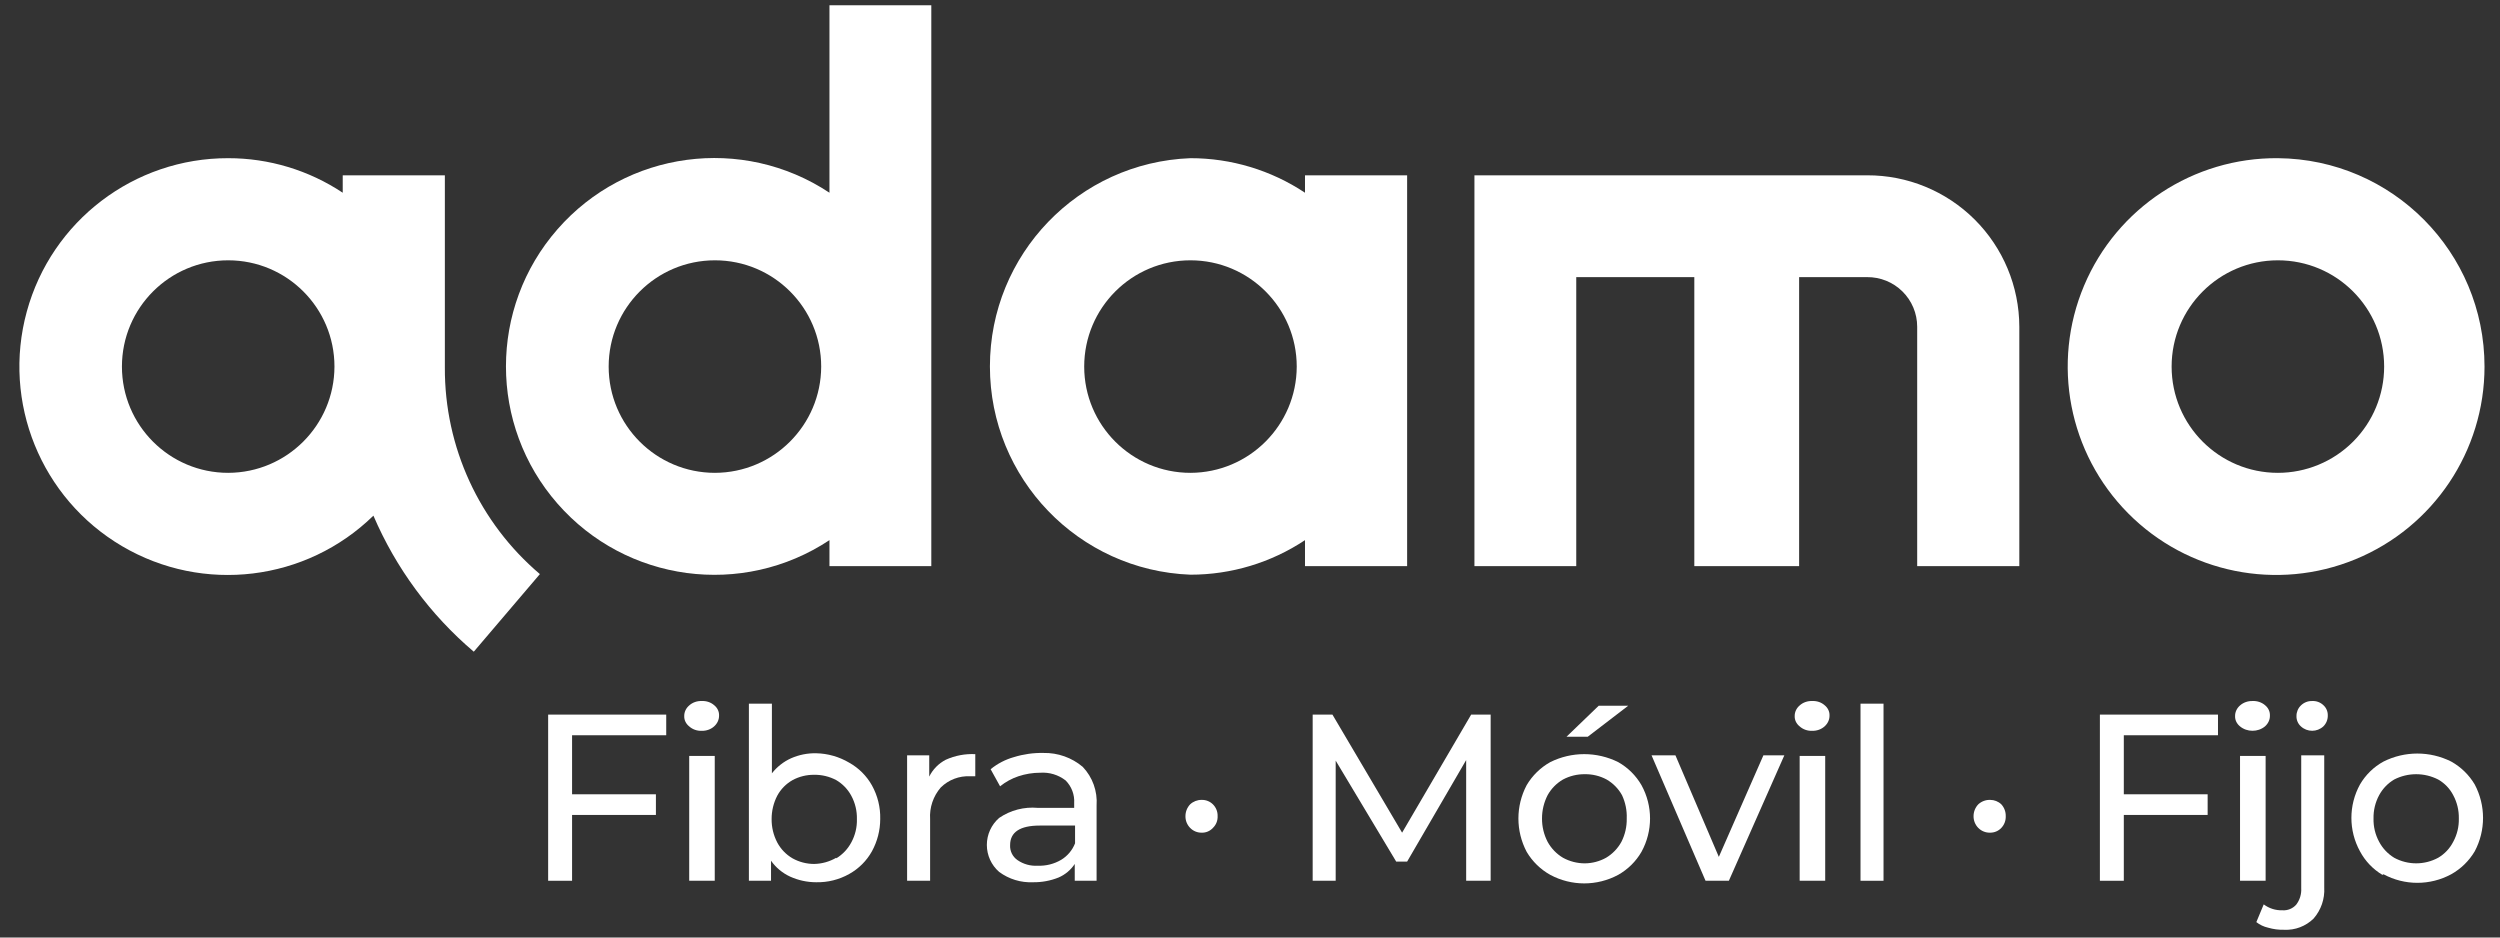
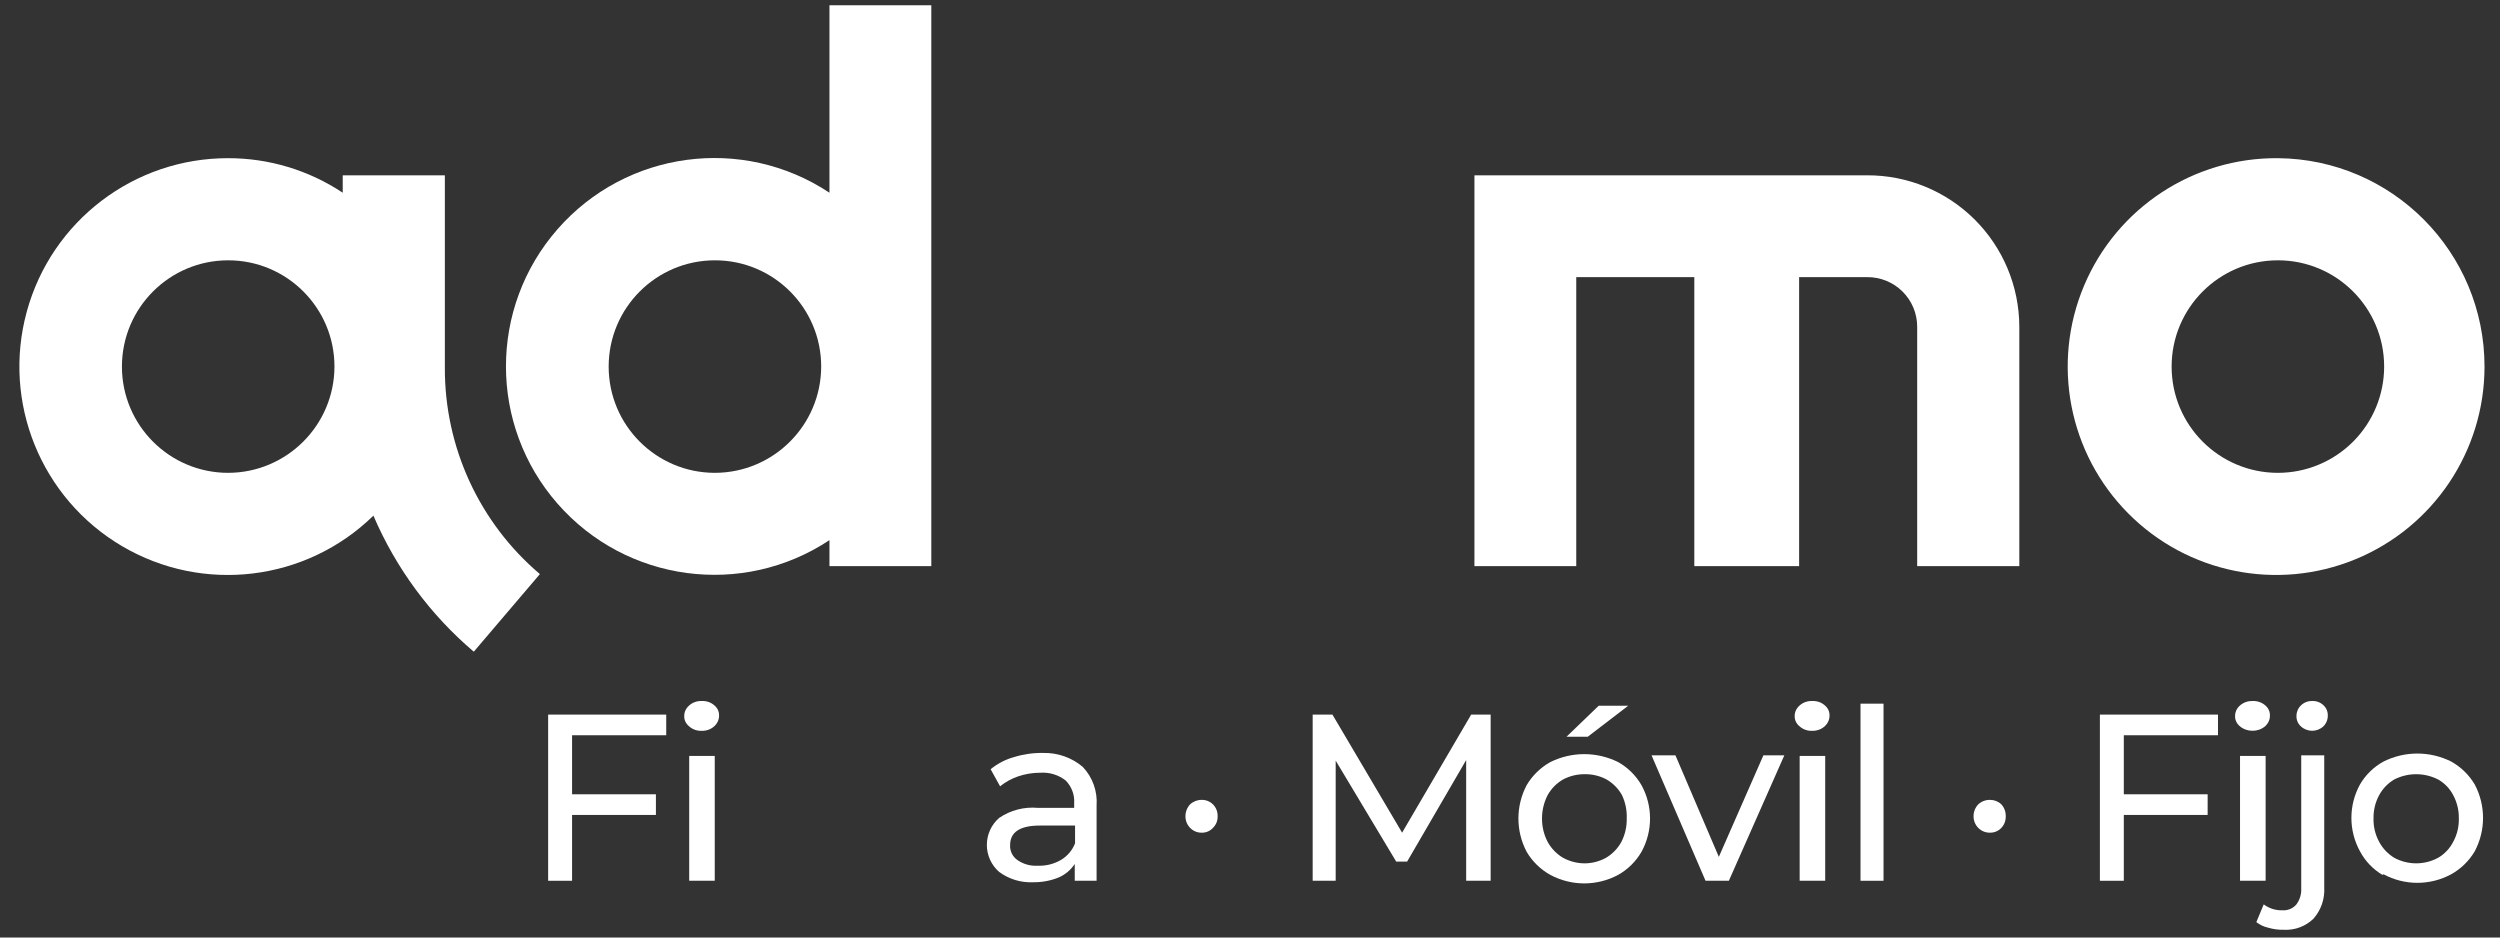
<svg xmlns="http://www.w3.org/2000/svg" width="88px" height="33px" viewBox="0 0 88 33" version="1.1">
  <rect x="0" y="0" width="88" height="33" fill="#333333" stroke="none" />
  <title>logo adamo</title>
  <g id="LOGOS-PROVIDERS" stroke="none" stroke-width="1" fill="none" fill-rule="evenodd">
    <g id="logos-providers" transform="translate(-100, -1726)" fill="#FFFFFF" fill-rule="nonzero">
      <g id="Group-2" transform="translate(48, 1717)">
        <g id="Logo-adamo-fibra" transform="translate(-0.831, -15)">
          <g id="logo-adamo" transform="translate(53.513, 24.186)">
            <path d="M79.5,16.458 C77.434,16.458 75.759,14.783 75.759,12.718 C75.759,10.652 77.434,8.977 79.5,8.977 C81.566,8.977 83.24,10.652 83.24,12.718 C83.24,13.71 82.846,14.661 82.145,15.362 C81.443,16.064 80.492,16.458 79.5,16.458 M79.5,5.382 C76.527,5.357 73.833,7.128 72.678,9.867 C71.523,12.606 72.135,15.771 74.228,17.882 C76.321,19.993 79.481,20.632 82.23,19.5 C84.979,18.369 86.773,15.69 86.773,12.718 C86.773,8.691 83.527,5.416 79.5,5.382" id="Shape" />
            <path d="M7.35,16.458 C5.285,16.458 3.61,14.783 3.61,12.718 C3.61,10.652 5.285,8.977 7.35,8.977 C9.416,8.977 11.091,10.652 11.091,12.718 C11.085,14.781 9.414,16.452 7.35,16.458 M14.977,12.79 L14.977,5.985 L11.382,5.985 L11.382,6.598 C10.187,5.804 8.785,5.381 7.35,5.382 C4.039,5.376 1.134,7.588 0.261,10.782 C-0.613,13.976 0.761,17.359 3.615,19.039 C6.469,20.719 10.094,20.279 12.462,17.965 C13.254,19.813 14.463,21.453 15.995,22.754 L18.322,20.022 C16.187,18.211 14.963,15.548 14.977,12.749" id="Shape" />
            <path d="M65.037,5.985 L51.218,5.985 L51.218,19.741 L54.802,19.741 L54.802,9.569 L58.958,9.569 L58.958,19.741 L62.647,19.741 L62.647,9.569 L65.037,9.569 C65.503,9.564 65.952,9.745 66.284,10.073 C66.616,10.401 66.803,10.848 66.803,11.315 L66.803,19.741 L70.398,19.741 L70.398,11.315 C70.395,9.897 69.828,8.538 68.823,7.538 C67.817,6.538 66.455,5.979 65.037,5.985" id="Path" />
            <path d="M24.484,16.458 C22.418,16.458 20.743,14.783 20.743,12.718 C20.743,10.652 22.418,8.977 24.484,8.977 C26.55,8.977 28.224,10.652 28.224,12.718 C28.218,14.781 26.547,16.452 24.484,16.458 M28.515,0 L28.515,6.598 C25.452,4.568 21.361,5.117 18.942,7.883 C16.523,10.648 16.523,14.777 18.942,17.542 C21.361,20.307 25.452,20.857 28.515,18.827 L28.515,19.741 L32.1,19.741 L32.1,0 L28.515,0 Z" id="Shape" />
-             <path d="M41.222,16.458 C39.156,16.458 37.482,14.783 37.482,12.718 C37.482,10.652 39.156,8.977 41.222,8.977 C43.288,8.977 44.963,10.652 44.963,12.718 C44.957,14.781 43.286,16.452 41.222,16.458 M45.254,5.985 L45.254,6.598 C44.059,5.804 42.657,5.381 41.222,5.382 C37.281,5.531 34.163,8.769 34.163,12.712 C34.163,16.656 37.281,19.894 41.222,20.043 C42.657,20.044 44.059,19.621 45.254,18.827 L45.254,19.741 L48.849,19.741 L48.849,5.985 L45.254,5.985 Z" id="Shape" />
            <polygon id="Path" points="19.455 25.695 19.455 27.773 22.406 27.773 22.406 28.5 19.455 28.5 19.455 30.817 18.613 30.817 18.613 24.968 22.769 24.968 22.769 25.695" />
            <path d="M23.578,25.383 C23.462,25.291 23.398,25.158 23.403,25.02 C23.401,24.879 23.464,24.743 23.578,24.646 C23.694,24.54 23.856,24.483 24.022,24.49 C24.182,24.482 24.339,24.535 24.454,24.635 C24.57,24.727 24.634,24.86 24.629,24.999 C24.632,25.143 24.569,25.282 24.454,25.384 C24.34,25.486 24.184,25.542 24.022,25.539 C23.856,25.546 23.694,25.489 23.578,25.383 Z M23.578,26.422 L24.477,26.422 L24.477,30.817 L23.578,30.817 L23.578,26.422 Z" id="Shape" />
-             <path d="M29.211,26.661 C29.547,26.849 29.824,27.126 30.011,27.461 C30.212,27.823 30.312,28.232 30.302,28.646 C30.301,29.042 30.201,29.431 30.011,29.778 C29.824,30.114 29.547,30.391 29.211,30.578 C28.856,30.778 28.454,30.878 28.048,30.869 C27.732,30.869 27.421,30.802 27.133,30.672 C26.862,30.548 26.629,30.354 26.458,30.111 L26.458,30.817 L25.679,30.817 L25.679,24.583 L26.489,24.583 L26.489,27.035 C26.668,26.806 26.9,26.624 27.164,26.505 C27.442,26.383 27.744,26.322 28.048,26.329 C28.458,26.337 28.858,26.452 29.211,26.661 L29.211,26.661 Z M28.754,30.028 C28.978,29.892 29.161,29.698 29.284,29.467 C29.421,29.215 29.489,28.932 29.481,28.646 C29.488,28.36 29.42,28.077 29.284,27.825 C29.161,27.596 28.978,27.406 28.754,27.274 C28.514,27.147 28.246,27.082 27.975,27.087 C27.71,27.084 27.449,27.148 27.216,27.274 C26.988,27.403 26.8,27.594 26.676,27.825 C26.545,28.079 26.478,28.36 26.479,28.646 C26.476,28.931 26.544,29.213 26.676,29.467 C26.8,29.701 26.987,29.895 27.216,30.028 C27.448,30.157 27.709,30.225 27.975,30.225 C28.249,30.22 28.517,30.145 28.754,30.007 L28.754,30.028 Z" id="Shape" />
-             <path d="M32.609,26.557 C32.935,26.41 33.291,26.342 33.648,26.36 L33.648,27.139 L33.471,27.139 C33.085,27.118 32.707,27.262 32.432,27.534 C32.167,27.841 32.032,28.24 32.058,28.646 L32.058,30.817 L31.248,30.817 L31.248,26.401 L32.027,26.401 L32.027,27.15 C32.153,26.895 32.357,26.688 32.609,26.557 L32.609,26.557 Z" id="Path" />
            <path d="M37.43,26.807 C37.777,27.171 37.954,27.666 37.918,28.168 L37.918,30.817 L37.149,30.817 L37.149,30.225 C37.01,30.437 36.811,30.603 36.578,30.703 C36.294,30.817 35.99,30.873 35.684,30.869 C35.256,30.889 34.834,30.761 34.489,30.506 C34.213,30.267 34.055,29.92 34.055,29.555 C34.055,29.19 34.213,28.843 34.489,28.604 C34.888,28.332 35.37,28.207 35.851,28.251 L37.129,28.251 L37.129,28.085 C37.148,27.787 37.038,27.496 36.827,27.285 C36.573,27.088 36.255,26.992 35.934,27.014 C35.672,27.014 35.413,27.057 35.165,27.139 C34.931,27.218 34.713,27.337 34.521,27.492 L34.188,26.89 C34.43,26.693 34.709,26.548 35.009,26.464 C35.345,26.36 35.696,26.311 36.048,26.318 C36.553,26.308 37.044,26.481 37.43,26.807 L37.43,26.807 Z M36.671,30.08 C36.894,29.945 37.066,29.74 37.16,29.498 L37.16,28.874 L35.913,28.874 C35.227,28.874 34.874,29.103 34.874,29.56 C34.862,29.77 34.961,29.971 35.134,30.09 C35.344,30.235 35.596,30.304 35.851,30.287 C36.138,30.298 36.423,30.226 36.671,30.08 Z" id="Shape" />
            <path d="M41.212,28.957 C41.103,28.847 41.043,28.697 41.046,28.542 C41.046,28.387 41.105,28.238 41.212,28.126 C41.322,28.024 41.467,27.968 41.617,27.97 C41.764,27.966 41.907,28.023 42.012,28.126 C42.123,28.236 42.183,28.386 42.178,28.542 C42.185,28.698 42.125,28.849 42.012,28.957 C41.911,29.068 41.767,29.129 41.617,29.124 C41.465,29.127 41.318,29.066 41.212,28.957 L41.212,28.957 Z" id="Path" />
            <polygon id="Path" points="50.927 30.817 50.927 26.568 48.849 30.142 48.464 30.142 46.334 26.588 46.334 30.817 45.524 30.817 45.524 24.968 46.22 24.968 48.672 29.124 51.103 24.968 51.789 24.968 51.789 30.817" />
            <path d="M53.888,30.609 C53.544,30.418 53.257,30.138 53.057,29.799 C52.669,29.064 52.669,28.186 53.057,27.451 C53.257,27.112 53.544,26.832 53.888,26.64 C54.64,26.266 55.525,26.266 56.278,26.64 C56.619,26.832 56.902,27.112 57.098,27.451 C57.5,28.182 57.5,29.068 57.098,29.799 C56.902,30.138 56.619,30.417 56.278,30.609 C55.532,31.01 54.634,31.01 53.888,30.609 L53.888,30.609 Z M55.852,30.007 C56.079,29.872 56.265,29.678 56.392,29.446 C56.521,29.192 56.585,28.91 56.579,28.625 C56.59,28.342 56.533,28.06 56.413,27.804 C56.286,27.575 56.099,27.385 55.872,27.253 C55.637,27.126 55.372,27.062 55.104,27.066 C54.836,27.063 54.571,27.127 54.335,27.253 C54.108,27.385 53.921,27.575 53.794,27.804 C53.664,28.058 53.596,28.339 53.597,28.625 C53.595,28.911 53.662,29.192 53.794,29.446 C53.921,29.678 54.108,29.872 54.335,30.007 C54.57,30.136 54.835,30.204 55.104,30.204 C55.366,30.202 55.623,30.134 55.852,30.007 Z M55.592,24.656 L56.631,24.656 L55.207,25.747 L54.459,25.747 L55.592,24.656 Z" id="Shape" />
            <polygon id="Path" points="62.127 26.401 60.174 30.817 59.353 30.817 57.452 26.401 58.293 26.401 59.821 29.976 61.39 26.401" />
            <path d="M62.666,25.383 C62.55,25.291 62.486,25.158 62.491,25.02 C62.489,24.879 62.552,24.743 62.666,24.646 C62.782,24.54 62.944,24.483 63.11,24.49 C63.27,24.482 63.427,24.535 63.541,24.635 C63.657,24.727 63.722,24.86 63.717,24.999 C63.72,25.143 63.657,25.282 63.542,25.384 C63.428,25.486 63.272,25.542 63.11,25.539 C62.944,25.546 62.782,25.489 62.666,25.383 Z M62.666,26.422 L63.565,26.422 L63.565,30.817 L62.666,30.817 L62.666,26.422 Z" id="Shape" />
            <polygon id="Path" points="64.808 24.583 65.618 24.583 65.618 30.817 64.808 30.817" />
            <path d="M68.954,28.957 C68.845,28.847 68.785,28.697 68.787,28.542 C68.787,28.387 68.847,28.238 68.954,28.126 C69.067,28.022 69.216,27.966 69.369,27.97 C69.516,27.969 69.658,28.025 69.764,28.126 C69.868,28.239 69.924,28.388 69.92,28.542 C69.926,28.696 69.87,28.846 69.764,28.957 C69.662,29.066 69.518,29.126 69.369,29.124 C69.214,29.128 69.063,29.068 68.954,28.957 L68.954,28.957 Z" id="Path" />
            <polygon id="Path" points="74.076 25.695 74.076 27.773 77.027 27.773 77.027 28.5 74.076 28.5 74.076 30.817 73.234 30.817 73.234 24.968 77.391 24.968 77.391 25.695" />
            <path d="M78.167,25.383 C78.052,25.291 77.988,25.158 77.993,25.02 C77.991,24.879 78.054,24.743 78.167,24.646 C78.283,24.542 78.442,24.486 78.606,24.49 C78.768,24.482 78.927,24.534 79.045,24.635 C79.16,24.727 79.224,24.86 79.219,24.999 C79.223,25.143 79.16,25.282 79.045,25.383 C78.797,25.589 78.415,25.589 78.167,25.383 L78.167,25.383 Z M78.167,26.422 L79.068,26.422 L79.068,30.817 L78.167,30.817 L78.167,26.422 Z" id="Shape" />
            <path d="M79.157,32.469 C79.005,32.435 78.863,32.368 78.741,32.272 L79.001,31.648 C79.189,31.79 79.42,31.863 79.656,31.856 C79.84,31.87 80.021,31.797 80.144,31.659 C80.271,31.493 80.334,31.286 80.321,31.077 L80.321,26.401 L81.131,26.401 L81.131,31.056 C81.154,31.455 81.019,31.846 80.757,32.147 C80.481,32.418 80.104,32.562 79.718,32.542 C79.528,32.547 79.339,32.522 79.157,32.469 Z M80.31,25.383 C80.207,25.291 80.15,25.158 80.154,25.02 C80.152,24.879 80.209,24.743 80.31,24.646 C80.415,24.542 80.558,24.486 80.705,24.49 C80.851,24.482 80.994,24.534 81.1,24.635 C81.203,24.727 81.26,24.86 81.256,24.999 C81.259,25.143 81.203,25.282 81.1,25.383 C80.877,25.589 80.533,25.589 80.31,25.383 L80.31,25.383 Z" id="Shape" />
            <path d="M83.178,30.609 C82.844,30.409 82.571,30.122 82.388,29.778 C81.987,29.047 81.987,28.161 82.388,27.43 C82.586,27.089 82.873,26.808 83.219,26.62 C83.968,26.245 84.85,26.245 85.599,26.62 C85.943,26.811 86.23,27.091 86.43,27.43 C86.818,28.165 86.818,29.044 86.43,29.778 C86.23,30.117 85.943,30.397 85.599,30.589 C84.856,30.99 83.962,30.99 83.219,30.589 L83.178,30.609 Z M85.142,30.007 C85.368,29.874 85.552,29.679 85.671,29.446 C85.808,29.194 85.876,28.911 85.869,28.625 C85.875,28.339 85.807,28.056 85.671,27.804 C85.552,27.573 85.368,27.382 85.142,27.253 C84.656,27.004 84.079,27.004 83.593,27.253 C83.37,27.385 83.187,27.576 83.064,27.804 C82.928,28.056 82.86,28.339 82.866,28.625 C82.859,28.911 82.927,29.194 83.064,29.446 C83.186,29.677 83.37,29.871 83.593,30.007 C84.076,30.269 84.659,30.269 85.142,30.007 L85.142,30.007 Z" id="Shape" />
          </g>
        </g>
      </g>
    </g>
  </g>
</svg>